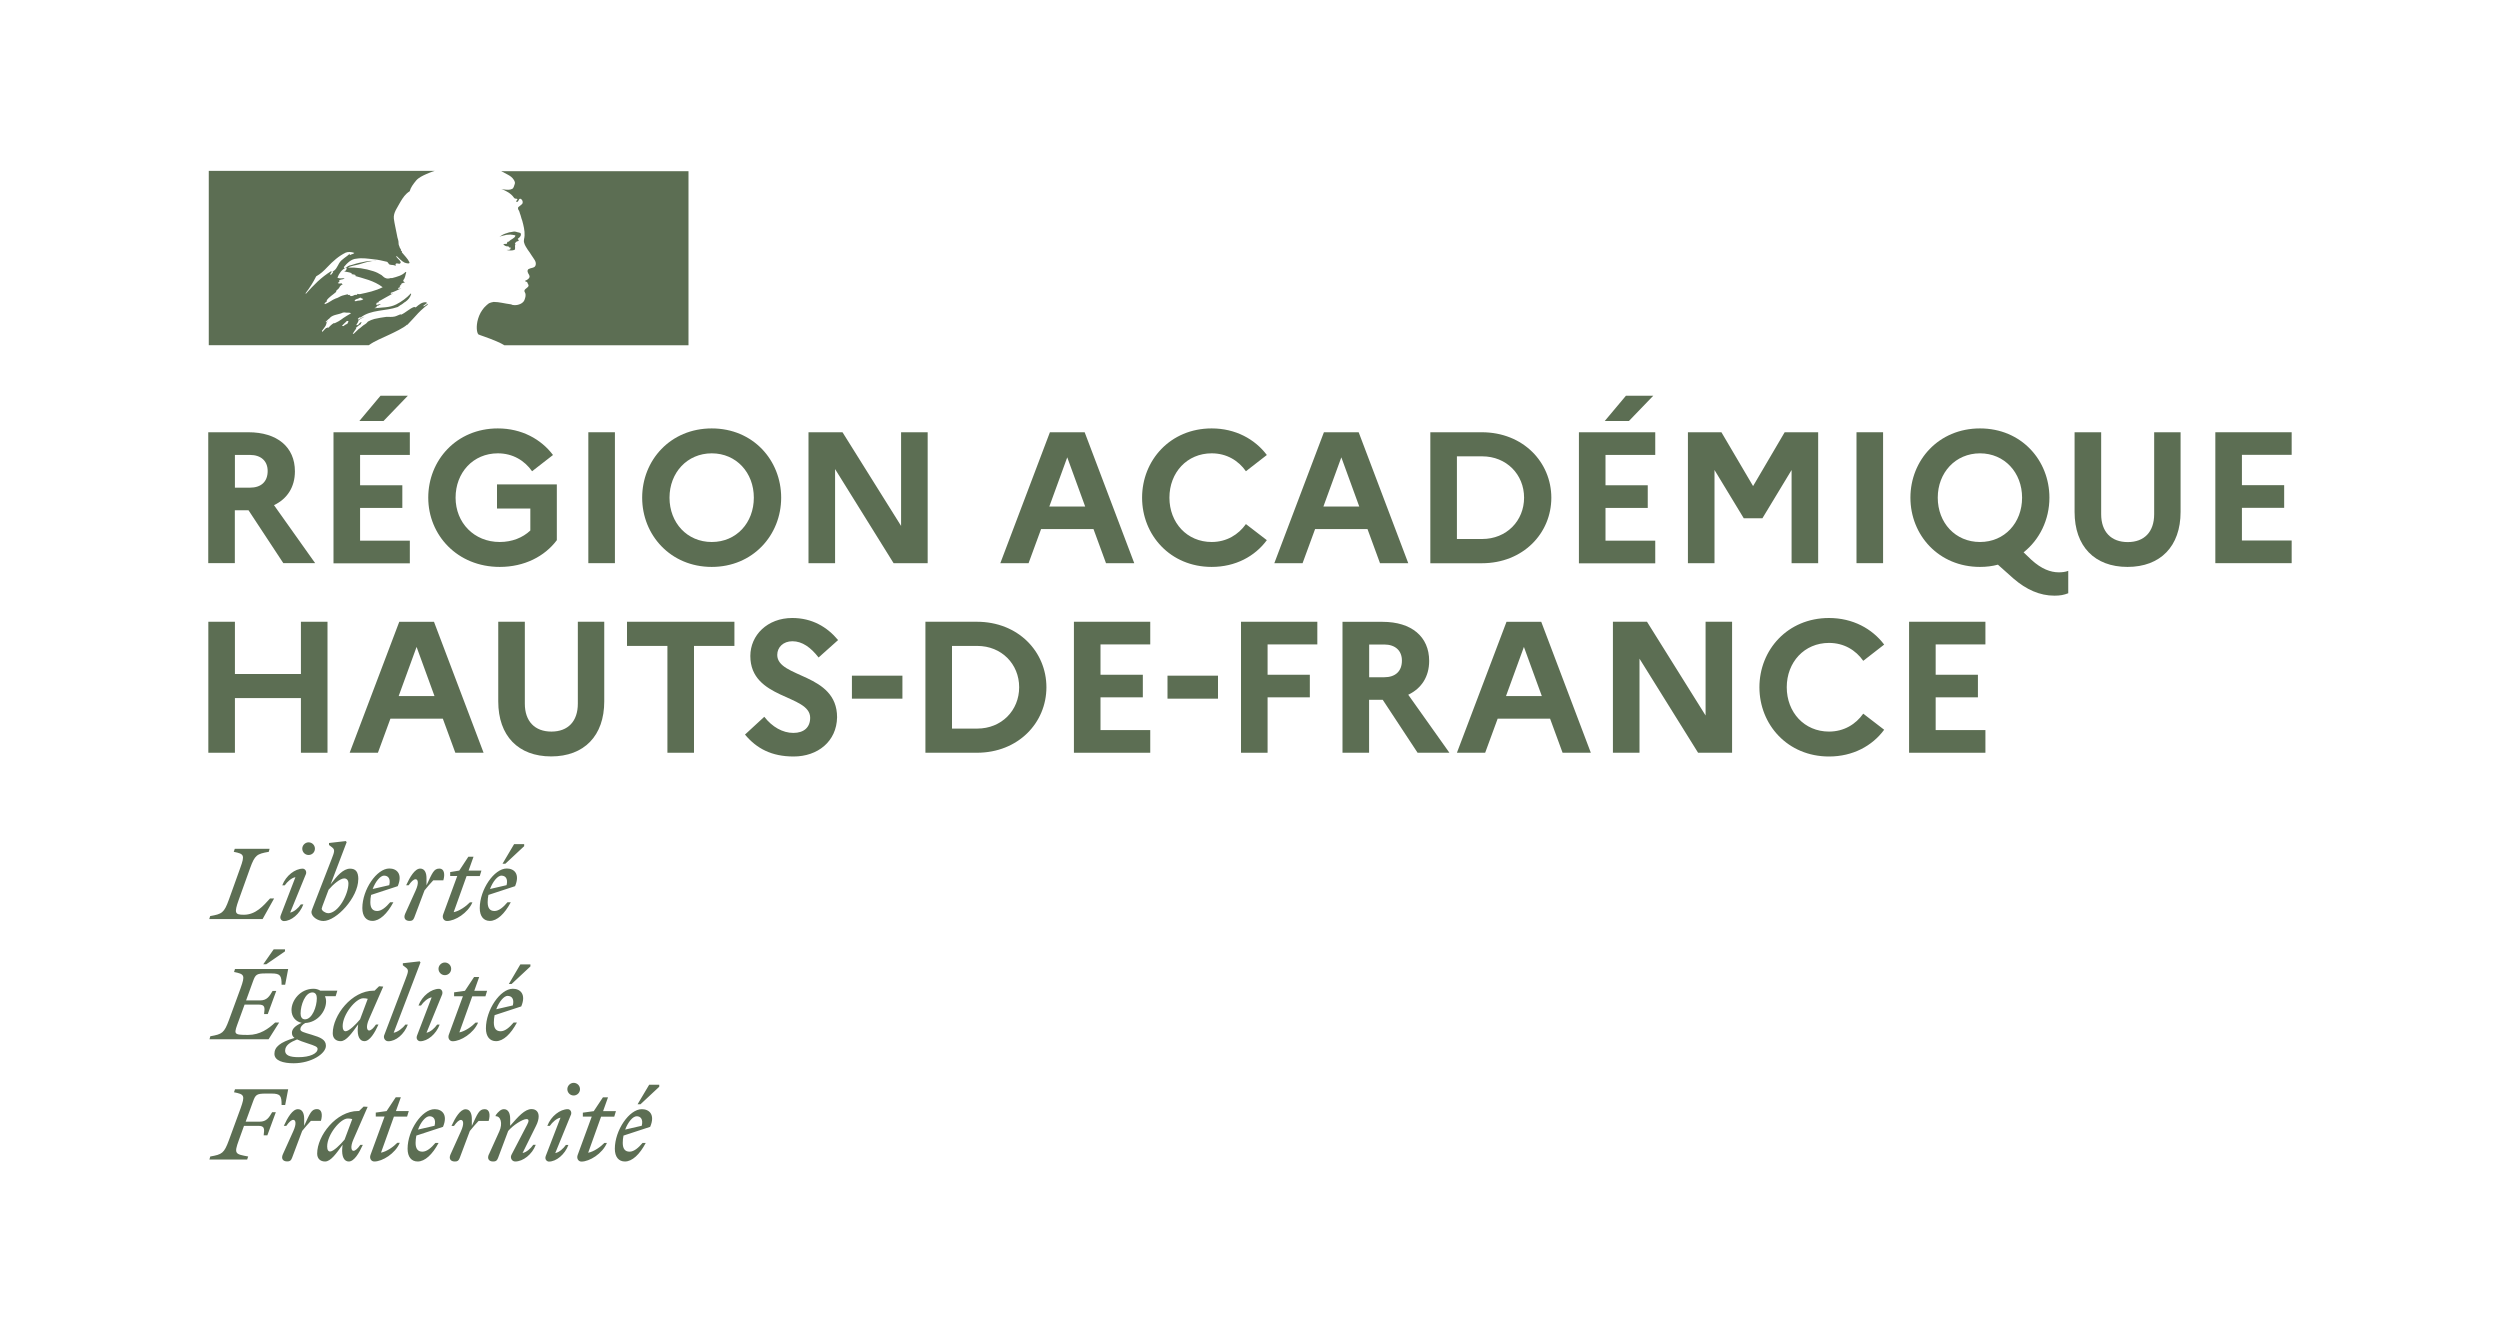
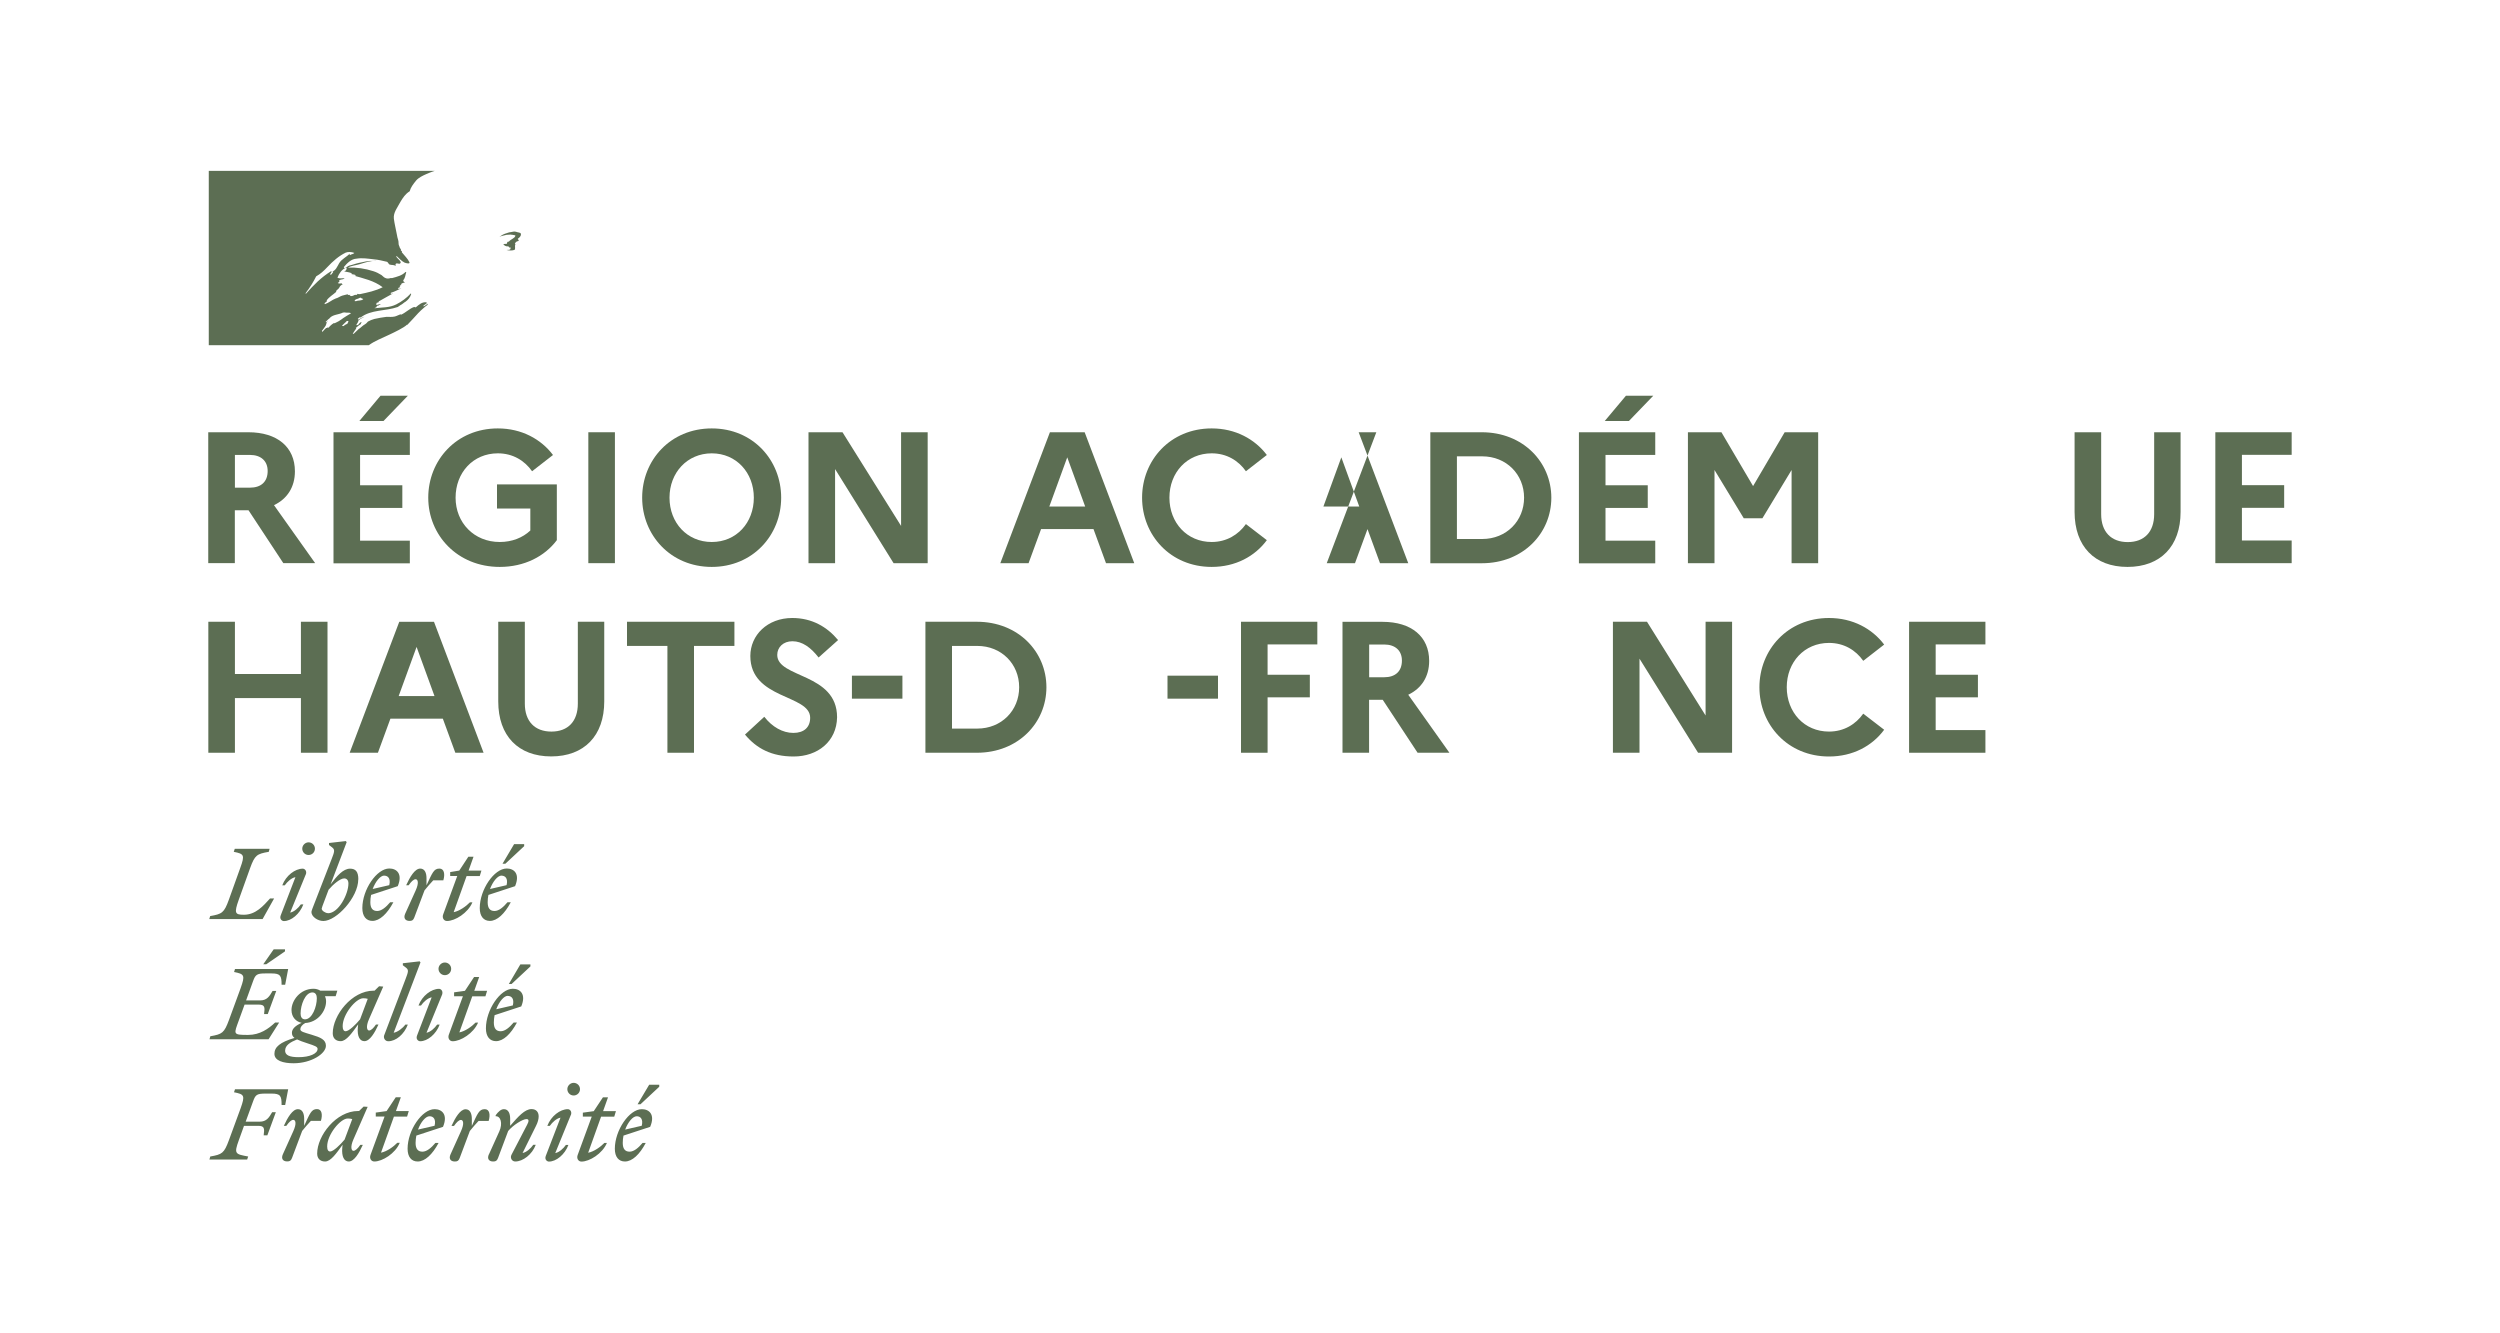
<svg xmlns="http://www.w3.org/2000/svg" id="Calque_1_-_copie" data-name="Calque 1 - copie" width="300" height="159.92" viewBox="0 0 300 159.92">
  <path d="m76.41,133.95c.43,0,.8.32.6,1.14l-1.99.46c.35-.92.92-1.6,1.39-1.6m1.09,3.2h-.39c-.5.59-1.03,1.05-1.56,1.05s-.82-.33-.82-1.05c0-.3.03-.6.09-.88l3.2-1.05c.63-1.48-.12-2.12-1-2.12-1.51,0-3.24,2.53-3.24,4.75,0,.99.47,1.53,1.21,1.53.87,0,1.77-.84,2.5-2.23m-.63-4.64l2.25-2.1v-.24h-1.21l-1.39,2.34h.35Zm-6.91,1.48h1.06l-1.69,4.61c-.15.39.06.79.46.79.96,0,2.51-.95,3.05-2.24h-.3c-.43.45-1.25,1.05-1.95,1.18l1.55-4.33h1.58l.2-.66h-1.54l.59-1.66h-.61l-1.1,1.66-1.31.18v.47Zm-1.43-.22c.13-.43-.16-.67-.38-.67-.92,0-2.02.83-2.46,2h.3c.3-.43.81-.9,1.28-.98l-1.77,4.6c-.16.43.16.67.38.67.88,0,1.91-.84,2.34-2h-.3c-.3.43-.81.9-1.28.98l1.88-4.6Zm.32-2.31c.41,0,.76-.33.76-.76s-.35-.76-.76-.76-.76.35-.76.76.33.76.76.76m-10.18,7.07c-.23.52.01.85.52.85.31,0,.45-.08.58-.41l1.22-3.25c.57-.69,1.73-1.43,2.2-1.43.33,0,.29.28.07.69l-1.88,3.61c-.18.36.06.79.46.79.92,0,2.02-.83,2.46-2h-.3c-.3.43-.81.9-1.28.98l1.62-3.27c.21-.41.31-.81.31-1.12,0-.53-.3-.88-.86-.88-.8,0-1.6.9-2.56,2.01v-.85c0-.61-.2-1.15-.75-1.15-.35,0-.68.3-.99.73v.12c.6-.04.87.86.44,1.81l-1.25,2.77Zm-.02-4.02c.22-.75.11-1.41-.47-1.41-.68,0-.86.52-1.55,2.01v-.85c0-.61-.2-1.15-.75-1.15-.64,0-1.24,1.01-1.69,2h.3c.31-.45.6-.72.83-.72.28,0,.43.43,0,1.37l-1.25,2.77c-.23.52.01.85.52.85.31,0,.45-.08.58-.41l1.22-3.25c.35-.43.66-.8,1.05-1.21h1.2Zm-7.09-.56c.43,0,.8.32.6,1.14l-1.99.46c.34-.92.92-1.6,1.38-1.6m1.1,3.2h-.39c-.5.59-1.03,1.05-1.56,1.05s-.82-.33-.82-1.05c0-.3.04-.6.09-.88l3.2-1.05c.62-1.48-.13-2.12-1.01-2.12-1.51,0-3.24,2.53-3.24,4.75,0,.99.47,1.53,1.21,1.53.87,0,1.77-.84,2.51-2.23m-7.54-3.17h1.06l-1.69,4.61c-.15.39.06.79.46.79.96,0,2.51-.95,3.05-2.24h-.3c-.43.45-1.25,1.05-1.95,1.18l1.55-4.33h1.58l.2-.66h-1.54l.59-1.66h-.61l-1.1,1.66-1.3.18v.47Zm-5.83,3.59c0-1.42,1.58-3.35,2.47-3.35.2,0,.38.02.54.07l-.92,2.46c-.53.64-1.35,1.43-1.73,1.43-.22,0-.36-.18-.36-.61m4.86-4.75l-.49-.03-.54.53h-.12c-2.63,0-4.91,2.96-4.91,5.11,0,.6.37.95.95.95.68,0,1.35-.97,2.1-2.01l-.04.37c-.09,1.06.23,1.64.78,1.64.65,0,1.24-1.01,1.69-2h-.3c-.31.45-.6.72-.83.72s-.41-.44,0-1.37l1.7-3.89Zm-5.61,1.68c.22-.75.11-1.41-.47-1.41-.68,0-.85.52-1.54,2.01v-.85c0-.61-.2-1.15-.75-1.15-.65,0-1.24,1.01-1.69,2h.3c.31-.45.6-.72.83-.72.28,0,.43.43,0,1.37l-1.25,2.77c-.23.52.01.85.52.85.31,0,.45-.08.58-.41l1.22-3.25c.35-.43.66-.8,1.05-1.21h1.2Zm-8.85,4.64l.12-.36c-1.54-.29-1.73-.29-1.12-1.96l.62-1.72h1.7c.76,0,.77.31.66,1.14h.44l1.02-2.78h-.44c-.38.66-.68,1.14-1.51,1.14h-1.67l.89-2.44c.28-.78.44-.93,1.48-.93h.74c1.08,0,1.2.29,1.2,1.37h.43l.36-1.89h-6.38l-.12.36c1.24.25,1.35.37.78,1.96l-1.39,3.79c-.58,1.58-.82,1.71-2.24,1.96l-.1.36h4.55Z" style="fill: #5c6e53;" />
  <path d="m60.94,119.51c.43,0,.8.32.6,1.14l-1.99.46c.35-.92.92-1.61,1.38-1.61m1.1,3.2h-.39c-.5.59-1.03,1.05-1.56,1.05s-.82-.32-.82-1.05c0-.3.04-.6.09-.88l3.2-1.05c.62-1.48-.13-2.12-1.01-2.12-1.51,0-3.23,2.53-3.23,4.75,0,.99.47,1.54,1.21,1.54.87,0,1.77-.84,2.51-2.23m-.63-4.64l2.25-2.1v-.24h-1.21l-1.38,2.35h.35Zm-6.91,1.48h1.06l-1.69,4.61c-.15.39.06.79.46.79.96,0,2.51-.95,3.05-2.24h-.3c-.43.45-1.25,1.05-1.95,1.18l1.55-4.33h1.58l.2-.66h-1.54l.59-1.66h-.61l-1.1,1.66-1.3.18v.47Zm-1.43-.22c.13-.43-.16-.67-.38-.67-.92,0-2.02.83-2.46,2h.3c.3-.43.81-.9,1.28-.98l-1.76,4.6c-.16.43.16.67.38.67.88,0,1.91-.84,2.34-2h-.3c-.3.43-.81.9-1.28.98l1.88-4.6Zm.32-2.31c.42,0,.76-.33.76-.76s-.35-.76-.76-.76-.76.35-.76.76.34.76.76.76m-6.14,6.91l3.22-8.44-.1-.13-2.02.23v.24l.39.3c.36.28.24.54-.08,1.4l-2.52,6.63c-.18.36.06.79.46.79.92,0,1.91-.83,2.35-2h-.3c-.3.43-.92.9-1.4.98m-6.12-.79c0-1.42,1.58-3.35,2.47-3.35.2,0,.38.02.54.07l-.92,2.46c-.53.65-1.35,1.43-1.73,1.43-.22,0-.36-.19-.36-.61m4.86-4.75l-.49-.04-.54.53h-.11c-2.64,0-4.91,2.96-4.91,5.11,0,.6.37.95.95.95.68,0,1.35-.97,2.1-2.01l-.04.37c-.09,1.06.23,1.64.79,1.64.65,0,1.24-1.01,1.69-2h-.3c-.31.45-.6.72-.83.72-.24,0-.42-.44,0-1.38l1.7-3.89Zm-11.76,7.67c0-.61.59-.99,1.43-1.33.28.14.69.29,1.25.47.88.29,1.21.4,1.21.67,0,.57-.96.99-2.27.99-1.1,0-1.63-.23-1.63-.81m2.39-3.73c-.38,0-.53-.32-.53-.69,0-1.03.55-2.54,1.42-2.54.38,0,.53.32.53.69,0,1.03-.56,2.54-1.42,2.54m2.51,3.17c0-.74-.66-1.01-1.73-1.33-.92-.28-1.34-.36-1.34-.66,0-.24.2-.53.59-.74,1.51-.08,2.5-1.44,2.5-2.59,0-.24-.05-.45-.13-.63h1.28l.2-.66h-2.04c-.24-.15-.53-.23-.82-.23-1.6,0-2.64,1.41-2.64,2.55,0,.87.56,1.41,1.22,1.54-.75.33-1.17.73-1.17,1.19,0,.27.09.45.31.62-1.73.51-2.41,1.09-2.41,1.91s1.05,1.13,2.3,1.13c2.11,0,3.88-1.14,3.88-2.1m-8.08-4.94c.76,0,.77.31.66,1.14h.44l1.02-2.78h-.44c-.38.66-.68,1.14-1.51,1.14h-1.67l.84-2.32c.28-.78.44-.92,1.48-.92h.74c1.07,0,1.2.29,1.2,1.36h.43l.36-1.89h-6.38l-.11.36c1.24.25,1.35.37.78,1.96l-1.39,3.79c-.58,1.58-.82,1.71-2.24,1.96l-.1.36h7.09l1.27-2.01h-.48c-.81.76-1.83,1.49-3.25,1.49-1.88,0-1.71-.08-1.09-1.8l.67-1.84h1.7Zm.92-4.84l2.25-1.55v-.24h-1.36l-1.25,1.79h.36Z" style="fill: #5c6e53;" />
  <path d="m60.19,105.08c.43,0,.8.32.6,1.14l-1.99.46c.35-.92.92-1.61,1.39-1.61m1.1,3.2h-.39c-.5.59-1.03,1.05-1.56,1.05s-.82-.32-.82-1.05c0-.3.03-.6.09-.88l3.2-1.05c.62-1.48-.12-2.12-1-2.12-1.51,0-3.24,2.53-3.24,4.75,0,.99.47,1.54,1.21,1.54.87,0,1.77-.84,2.51-2.23m-.64-4.64l2.25-2.1v-.24h-1.21l-1.39,2.35h.35Zm-6.62,1.48h.84l-1.69,4.61c-.15.39.06.79.46.79.96,0,2.51-.95,3.05-2.24h-.3c-.43.45-1.25,1.05-1.95,1.18l1.55-4.33h1.58l.2-.66h-1.54l.59-1.66h-.62l-1.09,1.66-1.09.18v.47Zm-.83.52c.22-.75.1-1.41-.47-1.41-.68,0-.85.52-1.55,2.01v-.86c0-.61-.2-1.15-.75-1.15-.65,0-1.24,1.01-1.69,2h.3c.31-.45.6-.72.83-.72.28,0,.43.43,0,1.37l-1.25,2.77c-.23.52.01.86.52.86.31,0,.45-.08.58-.42l1.22-3.24c.35-.43.66-.8,1.05-1.21h1.2Zm-7.09-.56c.43,0,.8.32.6,1.14l-1.99.46c.35-.92.92-1.61,1.39-1.61m1.1,3.2h-.39c-.5.59-1.03,1.05-1.56,1.05s-.82-.32-.82-1.05c0-.3.03-.6.09-.88l3.2-1.05c.62-1.48-.13-2.12-1.01-2.12-1.51,0-3.24,2.53-3.24,4.75,0,.99.47,1.54,1.21,1.54.86,0,1.77-.84,2.51-2.23m-7.84,1.3c-.31,0-.76-.29-.76-.54,0-.08.14-.44.31-.89l.52-1.38c.56-.66,1.4-1.36,1.87-1.36.29,0,.51.19.51.62,0,1.26-1.18,3.56-2.45,3.56m3.64-4.07c0-.93-.34-1.28-.99-1.28-.81,0-1.57.85-2.34,1.89l1.93-5.07-.1-.13-2.02.23v.24l.39.3c.36.28.24.57-.08,1.4l-2.08,5.36c-.15.39-.34.85-.34.98,0,.56.75,1.08,1.43,1.08,1.57,0,4.19-2.83,4.19-5m-6.28-.61c.13-.43-.16-.67-.38-.67-.92,0-2.02.83-2.46,2h.3c.3-.43.81-.9,1.28-.98l-1.77,4.6c-.16.43.16.67.38.67.88,0,1.91-.84,2.34-2h-.3c-.3.43-.81.9-1.28.98l1.88-4.6Zm.32-2.31c.41,0,.76-.33.76-.76s-.35-.76-.76-.76-.76.35-.76.76.33.76.76.76m-4.66-.74h-4.2l-.12.36c1.24.25,1.35.37.77,1.96l-1.36,3.79c-.57,1.58-.82,1.71-2.24,1.96l-.11.36h6.4l1.38-2.47h-.49c-.79.87-1.71,1.95-3.13,1.95-1.07,0-1.2-.18-.62-1.8l1.36-3.79c.57-1.58.82-1.71,2.24-1.96l.1-.36Z" style="fill: #5c6e53;" />
  <path d="m48.87,38.99c.22-.22.45-.47.67-.71h0c.42-.47.83-.93,1.32-1.34.15-.13.29-.25.43-.34.04-.04.04-.12.08-.16-.2.08-.32.24-.51.32-.04,0-.08-.04-.04-.08.14-.11.28-.21.42-.32h-.02s-.04-.04-.04-.08c-.51-.08-.91.28-1.27.59-.08.04-.16-.04-.2-.04-.59.2-1.03.71-1.62.95v-.08c-.24.08-.47.22-.71.28-.36.08-.67.04-.99.04-.48.05-.96.15-1.44.25-.02,0-.03,0-.04.01-.26.07-.5.17-.74.3l-.03.02s-.04.05-.06.07c-.08.09-.16.18-.27.24-.24.12-.44.34-.66.51-.02.01-.04.02-.06.02-.21.2-.42.41-.64.61-.02.01-.08.02-.12.01,0,0,0,0,0,0,0-.01.01-.02.02-.04.03-.06.07-.11.1-.17.04-.06.08-.12.12-.18.05-.08.11-.16.17-.24.01-.02.01-.04,0-.05-.01-.01-.03-.02-.05-.02.2-.19.43-.36.66-.5h0s-.07-.02-.05-.05c.03-.04.05-.07.07-.11,0-.01.01-.02.01-.04-.01,0-.02-.02-.03-.03-.06.04-.13.08-.18.13-.09.09-.17.26-.31.26,0,0-.04,0-.06,0-.02,0-.03,0-.04-.01,0,0,0,0,0-.01,0,0,0,0,0-.01s0,0,0-.01c0-.01.01-.02.02-.03,0-.01.01-.02.02-.03l.02-.03s.02-.03.03-.05c0-.01.01-.02.02-.04.02-.03.03-.06.05-.09,0-.01.02-.03.03-.04.01-.02.03-.05.04-.07.02-.03,0-.06-.03-.07.07-.09.16-.17.27-.24h-.01c.15-.08.3-.17.45-.25.02-.02.04-.04.07-.05-.22.08-.43.18-.63.31,0,0-.05.02-.07.04,0,0-.05.02-.1-.04,0,0,0-.02,0-.03.04-.08.16-.12.24-.2.04,0,.08,0,.08.04,1.27-.99,3.01-.75,4.47-1.27.12-.08.24-.16.35-.24.2-.08.36-.28.59-.4.32-.24.55-.51.67-.91,0-.04-.04-.08-.04-.08-.51.55-1.11.99-1.74,1.31-.83.43-1.74.35-2.61.47.04-.08.12-.08.2-.08,0-.12.08-.16.16-.24h.12s.04-.08.08-.08c.08,0,.2-.04.16-.04-.12-.16-.35.12-.55,0,.08-.08.04-.2.12-.24h.16c0-.08.08-.16.08-.16.59-.35,1.15-.63,1.7-.95-.12,0-.2.12-.32.04.08,0,0-.12.08-.12.44-.12.79-.35,1.22-.51-.16,0-.28.12-.43,0,.08-.04.12-.12.24-.12v-.12s.04-.04.08-.04c-.04,0-.08-.04-.08-.04.04-.08.16-.04.24-.12-.04,0-.12,0-.12-.04.12-.16.32-.2.51-.24-.04-.08-.16,0-.16-.08,0-.04.04-.04.08-.04h-.08c-.08-.04-.04-.12-.04-.16.24-.28.24-.63.35-.95-.04,0-.08,0-.08-.04-.4.44-1.03.59-1.62.75h-.2c-.2.08-.47.08-.67-.04-.16-.08-.24-.2-.4-.32-.32-.2-.63-.36-.99-.47-.99-.32-2.02-.47-3.04-.43.43-.24.92-.26,1.38-.4.67-.2,1.31-.44,2.02-.4-.12-.04-.28,0-.4,0-.55-.04-1.11.12-1.7.24-.39.08-.75.24-1.15.32-.24.08-.35.31-.63.28v-.12c.4-.47.87-.95,1.5-.99.71-.12,1.38,0,2.1.08.51.04.99.16,1.5.28.2,0,.24.32.4.35.24.08.47,0,.71.16,0-.08-.04-.16,0-.24.16-.16.35.04.51-.04.32-.2-.28-.55-.44-.83,0-.04.04-.08.04-.08.32.28.55.59.95.79.2.08.67.2.59-.04-.2-.43-.59-.79-.91-1.19v-.16c-.08,0-.08-.04-.12-.08v-.16c-.16-.08-.12-.24-.2-.36-.12-.2-.04-.47-.12-.71-.08-.24-.12-.44-.16-.67-.12-.67-.28-1.27-.36-1.9-.08-.75.44-1.34.79-2.02.28-.47.59-.95,1.11-1.27.12-.47.44-.87.75-1.26.31-.38.84-.62,1.22-.79.55-.25,1.05-.4,1.05-.4h-27.13v20.92h19.21c.75-.54,1.5-.8,2.56-1.31.5-.24,1.63-.77,2.02-1.15m-6.08-2.83c-.08,0-.24.04-.2-.04.04-.2.32-.2.47-.28.08-.04.2-.12.28-.08.08.12.2.08.28.16-.24.24-.56.12-.83.24m-6.05-.87s-.04-.04-.04-.08c.51-.67.91-1.3,1.27-2.02.51-.28.94-.68,1.34-1.11.67-.71,1.38-1.34,2.21-1.74.32-.12.71-.08,1.03.04-.12.16-.32.12-.47.24-.04,0-.08,0-.12-.04.04-.04.04-.08.04-.12-.4.43-.95.63-1.27,1.15-.24.4-.4.91-.91,1.03-.16.04.04-.12-.04-.08-1.22.75-2.1,1.66-3.05,2.73m3.28-2.61c-.04.08-.08.09-.12.16-.04.08-.08.12-.16.16-.04,0-.08,0-.08-.04.04-.16.16-.32.32-.36.04,0,.04.04.04.08m1.84,5.92s-.06.08-.1.12c.05.01.08.03.05.06-.09.08-.18.17-.3.21,0,0-.03,0-.06.01-.05.05-.1.09-.15.14-.05.04-.26.01-.2-.05.1-.09.19-.18.29-.28.06-.05.12-.1.17-.16.03-.03.05-.06.08-.09.03-.02.24-.04.21.04m-.71-.33s0,0,0,0c-.15.11-.3.21-.45.3-.17.1-.35.17-.52.26,0,0,0,0,0-.01-.01-.02-.04-.03-.07-.02-.15.08-.28.19-.4.3-.02.02-.04.04-.05.05h0s0,0,0,0l-.06.06s0,0,0,0t0,0s-.06.05-.09.09c-.02.02-.03.04-.05.05-.02.02-.09.02-.08-.03h0s-.05.02-.07.03c-.02.01-.04.02-.06.04,0,0-.02,0-.03,0-.01,0-.02,0-.03,0-.05.04-.09.08-.14.12-.08.08-.16.16-.23.25,0,0,0,0,0,0,0,0,0,0,0,.01,0,0,0,0-.01.01,0,0-.01.01-.01.02,0,0,0,0,0,0,0,.01-.02.03-.02.04,0,0,0,0,0,0,0,0-.02.01-.03.01,0,0-.01-.01-.02-.02,0,0,0-.01-.01-.02-.01-.02-.02-.04-.03-.07,0,0,0-.01-.01-.02.04-.05.08-.09.12-.14,0,0,0,0,0-.01.02-.02.03-.03.04-.05.02-.03.04-.06.07-.09,0,0,.02-.02.02-.03.04-.06.09-.11.12-.17h0s.01-.02.02-.03c.02-.03.04-.06.05-.08.02-.03.03-.05.04-.08,0,0,0,0,0,0,0,0,0,0,0,0,0,0,0-.01,0-.02.01-.03.03-.06.04-.09,0,0,0,0,0,0,0-.01,0-.02.01-.03v-.04s.01,0,.01-.01c0-.02.01-.04.01-.06,0-.01,0-.02,0-.03.04-.07.1-.15.16-.21,0,0-.01,0-.02.01-.05.04-.09.09-.15.13-.04.03-.12-.02-.07-.06.04-.03.06-.05.09-.08,0,0,0,0,0,0,.07-.06.13-.15.2-.2.05-.03.08-.06.12-.09,0,0,.01-.01.02-.02.03-.04.06-.07.09-.1h0c.38-.37,1.02-.35,1.51-.59.2-.08.44.04.63,0,.12,0,.24,0,.36.08-.35.19-.68.41-1.01.62m.81-2.75s.12,0,.16-.08h-.32s-.04-.04-.04-.08c-.2.04-.43.12-.63.16-.28.08-.51.28-.83.36-.43.16-.79.51-1.27.67-.04,0-.04-.04-.04-.08.04-.12.2-.16.28-.28,0-.04,0-.08-.04-.08.31-.44.75-.67,1.15-1.03v-.12c.12-.16.31-.24.4-.44.04-.12.2-.28.39-.35-.04-.04-.12-.04-.12-.12-.16,0-.32.08-.48-.04.08-.08.16-.12.25-.14-.04,0-.07-.02-.09-.06-.04-.08.08-.17.2-.2.16-.04.35-.04.47-.16-.28-.04-.59.08-.87-.08.2-.51.51-.95.99-1.19.04,0,.12,0,.12.04,0,.2-.12.36-.31.4.31.08.63.08.95.24-.04.08-.12.04-.16.04.2.12.44.04.63.2-.12.12-.24,0-.35,0,1.22.35,2.53.63,3.56,1.42-.87.44-1.78.63-2.73.83-.12,0-.2,0-.32-.04,0,.04,0,.12-.04.12-.16,0-.28,0-.4.08-.16.08-.39.12-.51,0" style="fill: #5c6e53;" />
-   <path d="m82.62,20.54h-22.5s.04,0,.21.1c.18.1.42.22.57.3.29.15.57.34.75.63.08.12.2.36.12.51-.08.2-.12.51-.32.59-.24.12-.55.12-.83.08-.16,0-.32-.04-.47-.08.59.24,1.15.51,1.54,1.07.04.08.2.12.35.12.04,0,.04.08.04.12-.08.08-.16.12-.12.24h.12c.2-.08.16-.47.43-.35.2.12.28.39.16.59-.16.16-.32.28-.48.4-.04.08-.04.2,0,.28.12.16.16.32.2.47.12.28.16.59.28.87.16.59.31,1.19.28,1.78,0,.31-.16.59-.04.91.08.32.28.55.44.83.16.24.31.4.43.63.24.4.67.79.47,1.26-.12.28-.55.24-.83.4-.24.2-.04.51.08.71.2.36-.24.59-.51.71.08.12.24.08.28.16.04.2.24.32.12.51-.16.24-.63.36-.4.71.16.28.06.59-.04.87-.12.35-.44.51-.71.59-.24.08-.51.08-.75.04-.08-.04-.16-.08-.24-.08-.67-.08-1.34-.28-2.01-.28-.2.04-.4.08-.56.16-.18.13-.34.27-.48.42,0,0,0,0,0,0-.03.03-.06.06-.09.09-.02.02-.04.04-.05.06-.01.01-.02.03-.03.04-.12.14-.22.3-.31.45,0,.01-.01.02-.02.03-.01.02-.02.04-.03.05-.13.24-.23.49-.3.73-.27.91-.15,1.68.04,1.87.05.05,1.3.44,2.18.83.41.18.7.32.93.47h22.1v-20.92Z" style="fill: #5c6e53;" />
  <path d="m61.45,28.17c.16.04.4.04.4.12-.08.32-.55.4-.79.71h-.12c-.12.08-.08.28-.2.28-.12-.04-.24,0-.35.04.16.16.35.28.59.24.04,0,.12.08.12.16,0,0,.04,0,.08-.04.04,0,.08,0,.08.04v.16c-.12.16-.31.08-.47.12.32.08.63.08.91,0,.24-.08,0-.47.16-.67-.08,0,0-.12-.08-.12.08-.08.16-.2.24-.24.08,0,.2-.04.24-.12,0-.08-.16-.12-.12-.2.24-.16.44-.4.35-.63-.04-.12-.35-.12-.55-.2-.2-.08-.43,0-.67.04-.2,0-.4.12-.59.16-.28.08-.51.24-.75.4.28-.12.55-.16.87-.24.24,0,.44-.06.67,0" style="fill: #5c6e53;" />
  <path d="m25,51.87h4.8c3.46,0,5.59,1.77,5.59,4.69,0,1.89-.92,3.3-2.51,4.06l4.94,6.96h-3.82l-4.18-6.35h-1.64v6.35h-3.19v-15.71Zm3.19,2.72v3.93h1.8c1.35,0,2.13-.72,2.13-2,0-1.19-.79-1.93-2.13-1.93h-1.8Z" style="fill: #5c6e53;" />
  <path d="m40.02,51.87h9.16v2.72h-5.97v3.64h5.07v2.72h-5.07v3.93h5.97v2.72h-9.16v-15.71Zm3.1-1.35l2.54-3.03h3.28l-2.92,3.03h-2.9Z" style="fill: #5c6e53;" />
  <path d="m63.64,63.67v-2.65h-4v-2.89h7.18v6.69c-1.46,1.95-3.9,3.21-6.85,3.21-5.09,0-8.58-3.82-8.58-8.31s3.39-8.31,8.35-8.31c2.85,0,5.18,1.28,6.62,3.19l-2.51,1.95c-.9-1.28-2.31-2.15-4.11-2.15-2.96,0-5.07,2.31-5.07,5.32s2.22,5.32,5.3,5.32c1.48,0,2.76-.52,3.66-1.37" style="fill: #5c6e53;" />
  <rect x="70.6" y="51.87" width="3.19" height="15.71" style="fill: #5c6e53;" />
  <path d="m93.74,59.72c0,4.49-3.39,8.31-8.33,8.31s-8.35-3.82-8.35-8.31,3.39-8.31,8.35-8.31,8.33,3.82,8.33,8.31m-3.28,0c0-3.01-2.11-5.32-5.05-5.32s-5.07,2.31-5.07,5.32,2.11,5.32,5.07,5.32,5.05-2.31,5.05-5.32" style="fill: #5c6e53;" />
  <polygon points="97.02 51.87 101.1 51.87 108.13 63.11 108.13 51.87 111.32 51.87 111.32 67.58 107.23 67.58 100.21 56.29 100.21 67.58 97.02 67.58 97.02 51.87" style="fill: #5c6e53;" />
  <path d="m125.98,51.87h4.18l5.95,15.71h-3.39l-1.5-4.09h-6.29l-1.5,4.09h-3.39l5.95-15.71Zm4.24,8.91l-2.15-5.9-2.15,5.9h4.31Z" style="fill: #5c6e53;" />
  <path d="m149.51,62.89l2.51,1.93c-1.44,1.95-3.77,3.21-6.62,3.21-4.96,0-8.35-3.82-8.35-8.31s3.39-8.31,8.35-8.31c2.85,0,5.18,1.28,6.62,3.19l-2.51,1.95c-.9-1.28-2.31-2.15-4.11-2.15-2.96,0-5.07,2.31-5.07,5.32s2.11,5.32,5.07,5.32c1.79,0,3.21-.88,4.11-2.15" style="fill: #5c6e53;" />
-   <path d="m158.87,51.87h4.17l5.95,15.71h-3.39l-1.5-4.09h-6.29l-1.5,4.09h-3.39l5.95-15.71Zm4.24,8.91l-2.15-5.9-2.15,5.9h4.31Z" style="fill: #5c6e53;" />
+   <path d="m158.87,51.87h4.17l5.95,15.71h-3.39l-1.5-4.09l-1.5,4.09h-3.39l5.95-15.71Zm4.24,8.91l-2.15-5.9-2.15,5.9h4.31Z" style="fill: #5c6e53;" />
  <path d="m171.64,51.87h6.17c4.98,0,8.35,3.61,8.35,7.86s-3.37,7.86-8.35,7.86h-6.17v-15.71Zm3.19,2.89v9.92h3.03c2.92,0,5.03-2.18,5.03-4.96s-2.11-4.96-5.03-4.96h-3.03Z" style="fill: #5c6e53;" />
  <path d="m189.47,51.87h9.16v2.72h-5.97v3.64h5.07v2.72h-5.07v3.93h5.97v2.72h-9.16v-15.71Zm3.1-1.35l2.54-3.03h3.28l-2.92,3.03h-2.9Z" style="fill: #5c6e53;" />
  <polygon points="202.55 51.87 206.57 51.87 210.37 58.33 214.16 51.87 218.18 51.87 218.18 67.58 214.99 67.58 214.99 56.4 211.49 62.19 209.25 62.19 205.74 56.4 205.74 67.58 202.55 67.58 202.55 51.87" style="fill: #5c6e53;" />
-   <rect x="222.78" y="51.87" width="3.19" height="15.71" style="fill: #5c6e53;" />
-   <path d="m247.07,68.68c.34,0,.79-.04,1.12-.18v2.69c-.52.2-.96.29-1.66.29-1.75,0-3.37-.72-4.92-2.06l-1.86-1.66c-.67.18-1.39.27-2.15.27-4.96,0-8.35-3.82-8.35-8.31s3.39-8.31,8.35-8.31,8.33,3.82,8.33,8.31c0,2.63-1.17,5.03-3.1,6.56l.94.9c1.21,1.1,2.29,1.5,3.3,1.5m-4.42-8.96c0-3.01-2.11-5.32-5.05-5.32s-5.07,2.31-5.07,5.32,2.11,5.32,5.07,5.32,5.05-2.31,5.05-5.32" style="fill: #5c6e53;" />
  <path d="m258.48,51.87h3.19v9.56c0,4.13-2.42,6.6-6.37,6.6s-6.35-2.47-6.35-6.6v-9.56h3.19v9.83c0,2.11,1.19,3.35,3.19,3.35s3.17-1.24,3.17-3.35v-9.83Z" style="fill: #5c6e53;" />
  <polygon points="265.84 51.87 275 51.87 275 54.58 269.03 54.58 269.03 58.22 274.1 58.22 274.1 60.94 269.03 60.94 269.03 64.86 275 64.86 275 67.58 265.84 67.58 265.84 51.87" style="fill: #5c6e53;" />
  <polygon points="25 74.61 28.19 74.61 28.19 80.88 36.11 80.88 36.11 74.61 39.3 74.61 39.3 90.33 36.11 90.33 36.11 83.77 28.19 83.77 28.19 90.33 25 90.33 25 74.61" style="fill: #5c6e53;" />
  <path d="m47.9,74.62h4.18l5.95,15.71h-3.39l-1.5-4.09h-6.29l-1.5,4.09h-3.39l5.95-15.71Zm4.24,8.91l-2.15-5.9-2.15,5.9h4.31Z" style="fill: #5c6e53;" />
  <path d="m69.32,74.61h3.19v9.56c0,4.13-2.42,6.6-6.37,6.6s-6.35-2.47-6.35-6.6v-9.56h3.19v9.83c0,2.11,1.19,3.35,3.19,3.35s3.17-1.24,3.17-3.35v-9.83Z" style="fill: #5c6e53;" />
  <polygon points="75.24 74.61 88.13 74.61 88.13 77.51 83.28 77.51 83.28 90.33 80.09 90.33 80.09 77.51 75.24 77.51 75.24 74.61" style="fill: #5c6e53;" />
  <path d="m91.72,86.02c.94,1.21,2.2,1.93,3.48,1.93s2.02-.67,2.02-1.82c0-2.81-7.18-2.18-7.18-7.41,0-2.49,2.04-4.56,5.03-4.56,2.36,0,4.18,1.06,5.5,2.65l-2.34,2.09c-.92-1.19-1.95-1.95-3.14-1.95-1.1,0-1.82.72-1.82,1.64,0,2.8,7.18,2.15,7.18,7.48-.05,2.92-2.34,4.71-5.21,4.71-2.65,0-4.45-.96-5.84-2.63l2.31-2.13Z" style="fill: #5c6e53;" />
  <rect x="102.23" y="81.08" width="6.06" height="2.76" style="fill: #5c6e53;" />
  <path d="m111.05,74.61h6.17c4.98,0,8.35,3.61,8.35,7.86s-3.37,7.86-8.35,7.86h-6.17v-15.71Zm3.19,2.9v9.92h3.03c2.92,0,5.03-2.18,5.03-4.96s-2.11-4.96-5.03-4.96h-3.03Z" style="fill: #5c6e53;" />
-   <polygon points="128.87 74.61 138.03 74.61 138.03 77.33 132.06 77.33 132.06 80.97 137.14 80.97 137.14 83.68 132.06 83.68 132.06 87.61 138.03 87.61 138.03 90.33 128.87 90.33 128.87 74.61" style="fill: #5c6e53;" />
  <rect x="140.1" y="81.08" width="6.06" height="2.76" style="fill: #5c6e53;" />
  <polygon points="148.92 74.61 158.08 74.61 158.08 77.33 152.11 77.33 152.11 80.97 157.18 80.97 157.18 83.68 152.11 83.68 152.11 90.33 148.92 90.33 148.92 74.61" style="fill: #5c6e53;" />
  <path d="m161.11,74.62h4.8c3.46,0,5.59,1.77,5.59,4.69,0,1.89-.92,3.3-2.51,4.06l4.94,6.96h-3.82l-4.18-6.35h-1.64v6.35h-3.19v-15.71Zm3.19,2.72v3.93h1.8c1.35,0,2.13-.72,2.13-2,0-1.19-.79-1.93-2.13-1.93h-1.8Z" style="fill: #5c6e53;" />
-   <path d="m180.78,74.62h4.17l5.95,15.71h-3.39l-1.5-4.09h-6.29l-1.5,4.09h-3.39l5.95-15.71Zm4.24,8.91l-2.15-5.9-2.15,5.9h4.31Z" style="fill: #5c6e53;" />
  <polygon points="193.55 74.61 197.64 74.61 204.67 85.86 204.67 74.61 207.85 74.61 207.85 90.33 203.77 90.33 196.74 79.04 196.74 90.33 193.55 90.33 193.55 74.61" style="fill: #5c6e53;" />
  <path d="m223.59,85.64l2.51,1.93c-1.44,1.95-3.77,3.21-6.62,3.21-4.96,0-8.35-3.82-8.35-8.31s3.39-8.31,8.35-8.31c2.85,0,5.18,1.28,6.62,3.19l-2.51,1.95c-.9-1.28-2.31-2.15-4.11-2.15-2.96,0-5.07,2.31-5.07,5.32s2.11,5.32,5.07,5.32c1.8,0,3.21-.88,4.11-2.15" style="fill: #5c6e53;" />
  <polygon points="229.09 74.61 238.25 74.61 238.25 77.33 232.28 77.33 232.28 80.97 237.35 80.97 237.35 83.68 232.28 83.68 232.28 87.61 238.25 87.61 238.25 90.33 229.09 90.33 229.09 74.61" style="fill: #5c6e53;" />
</svg>